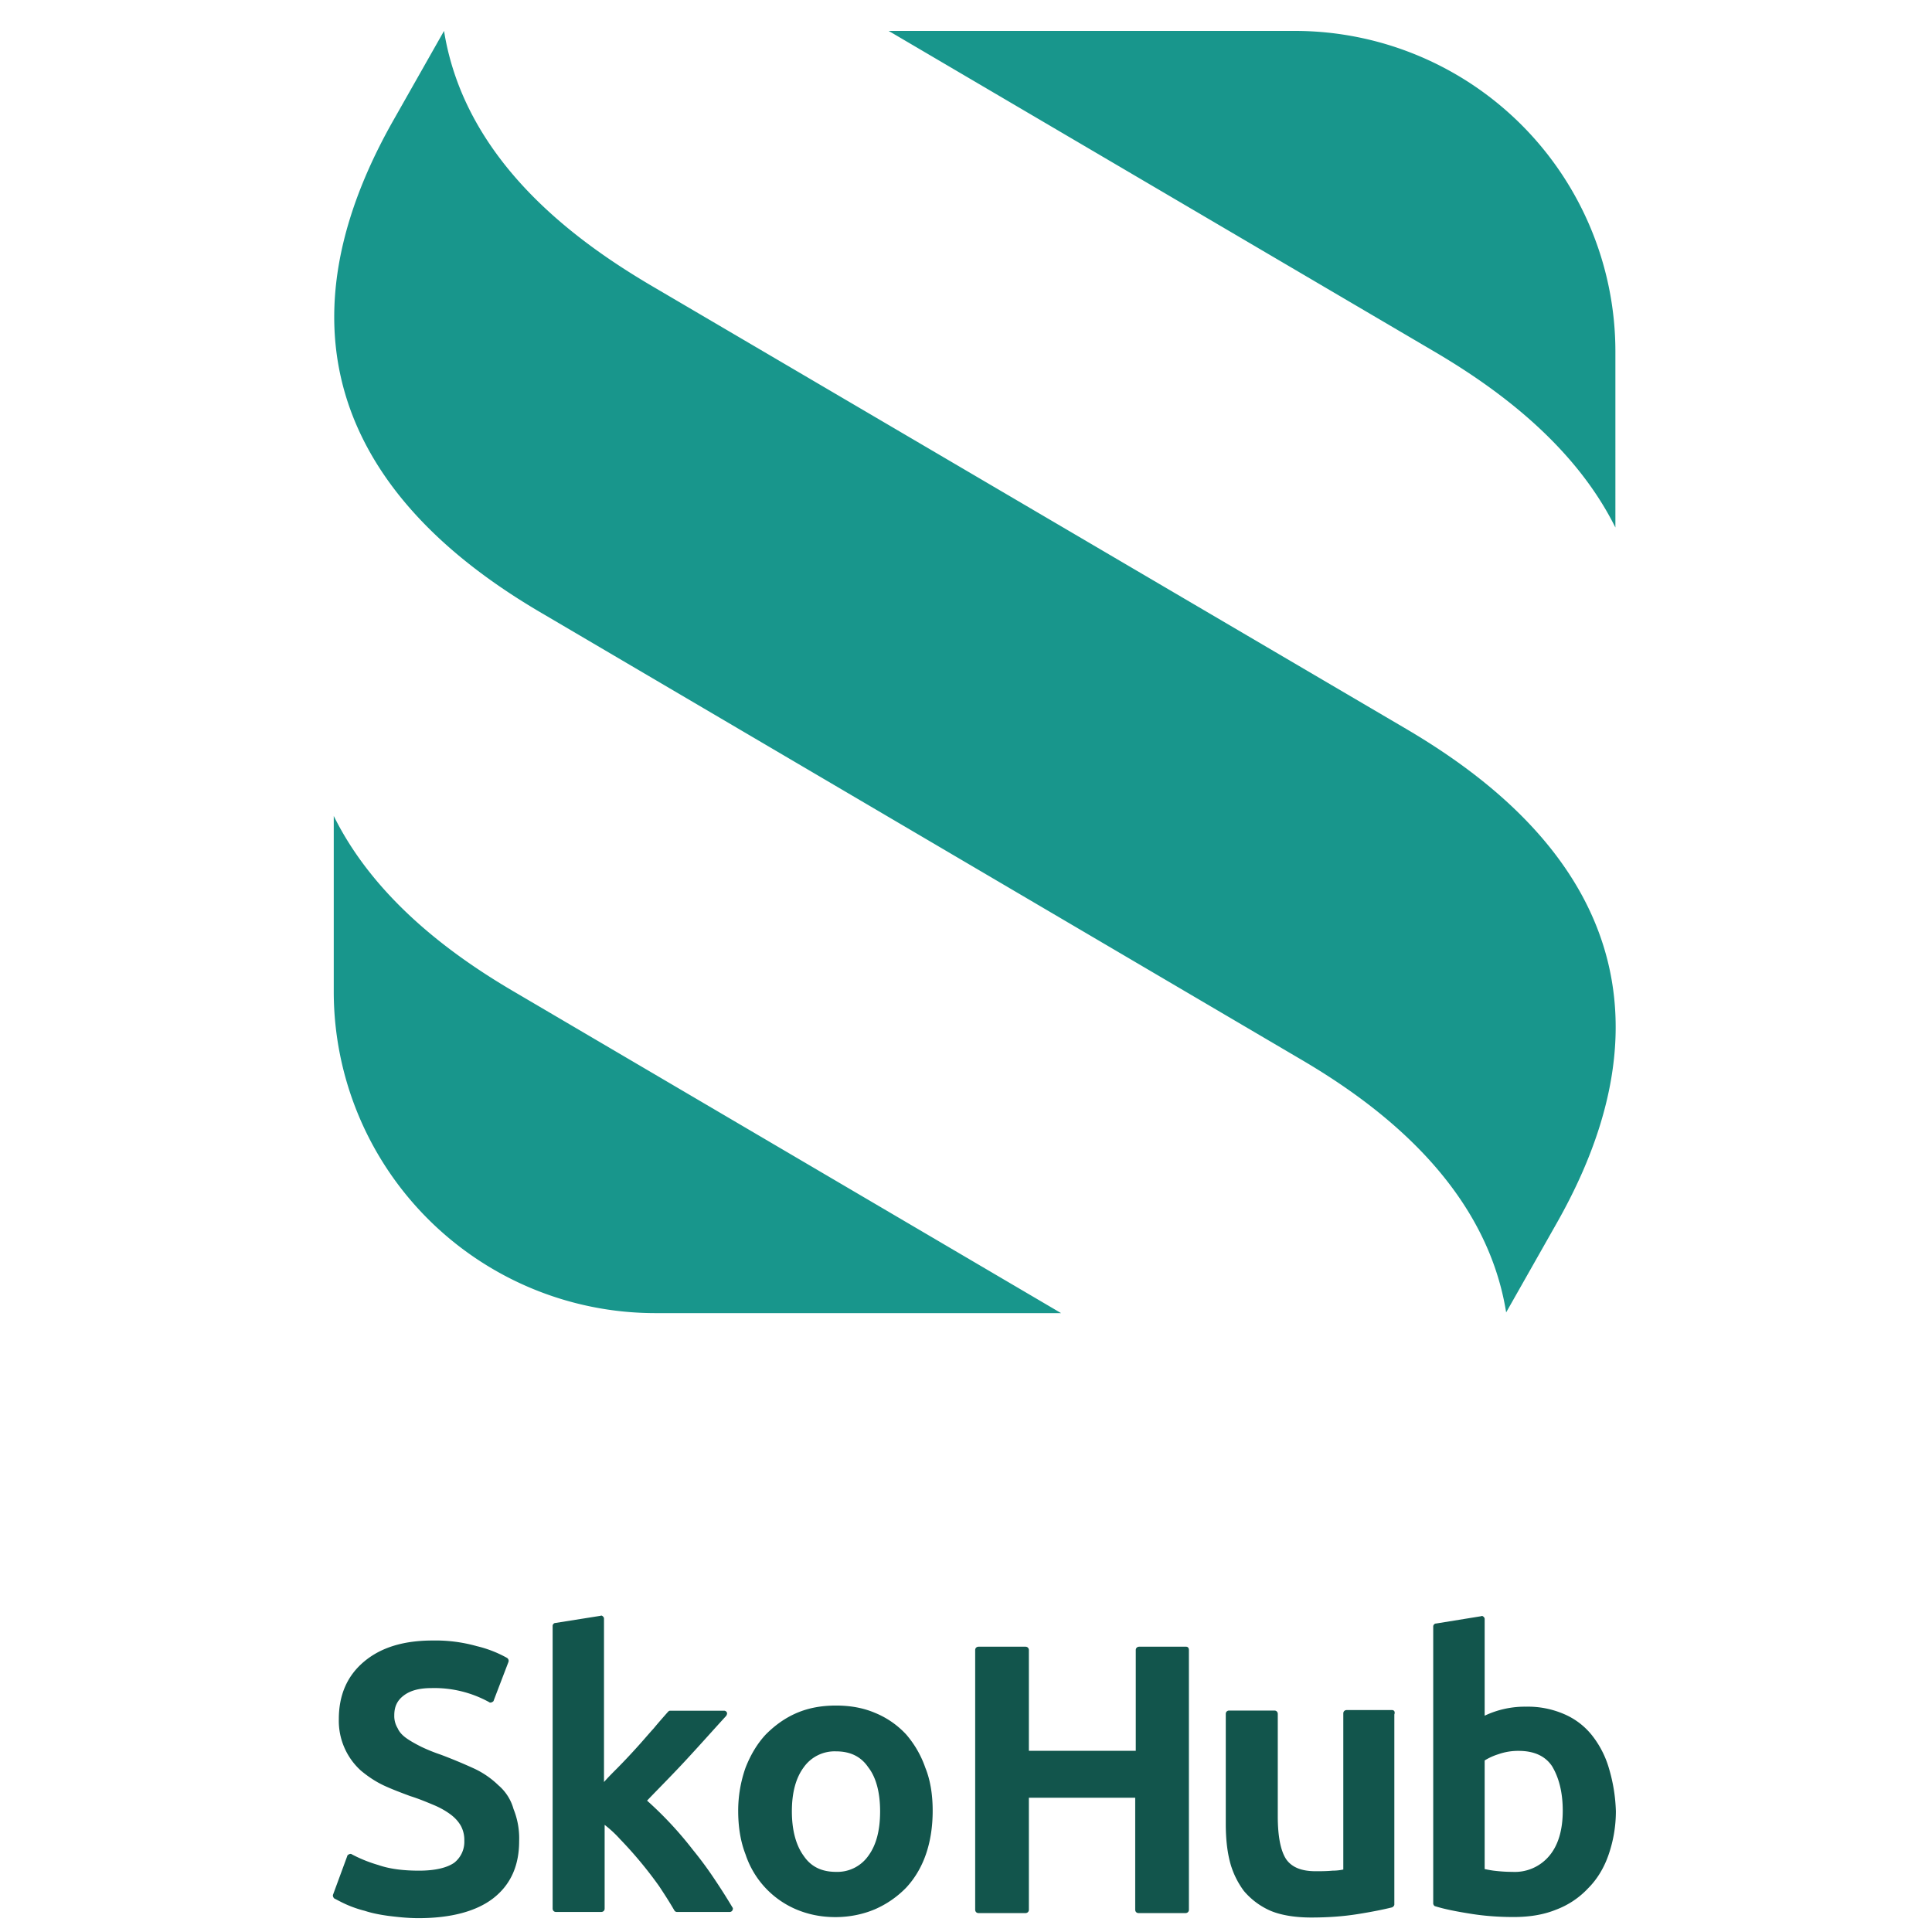
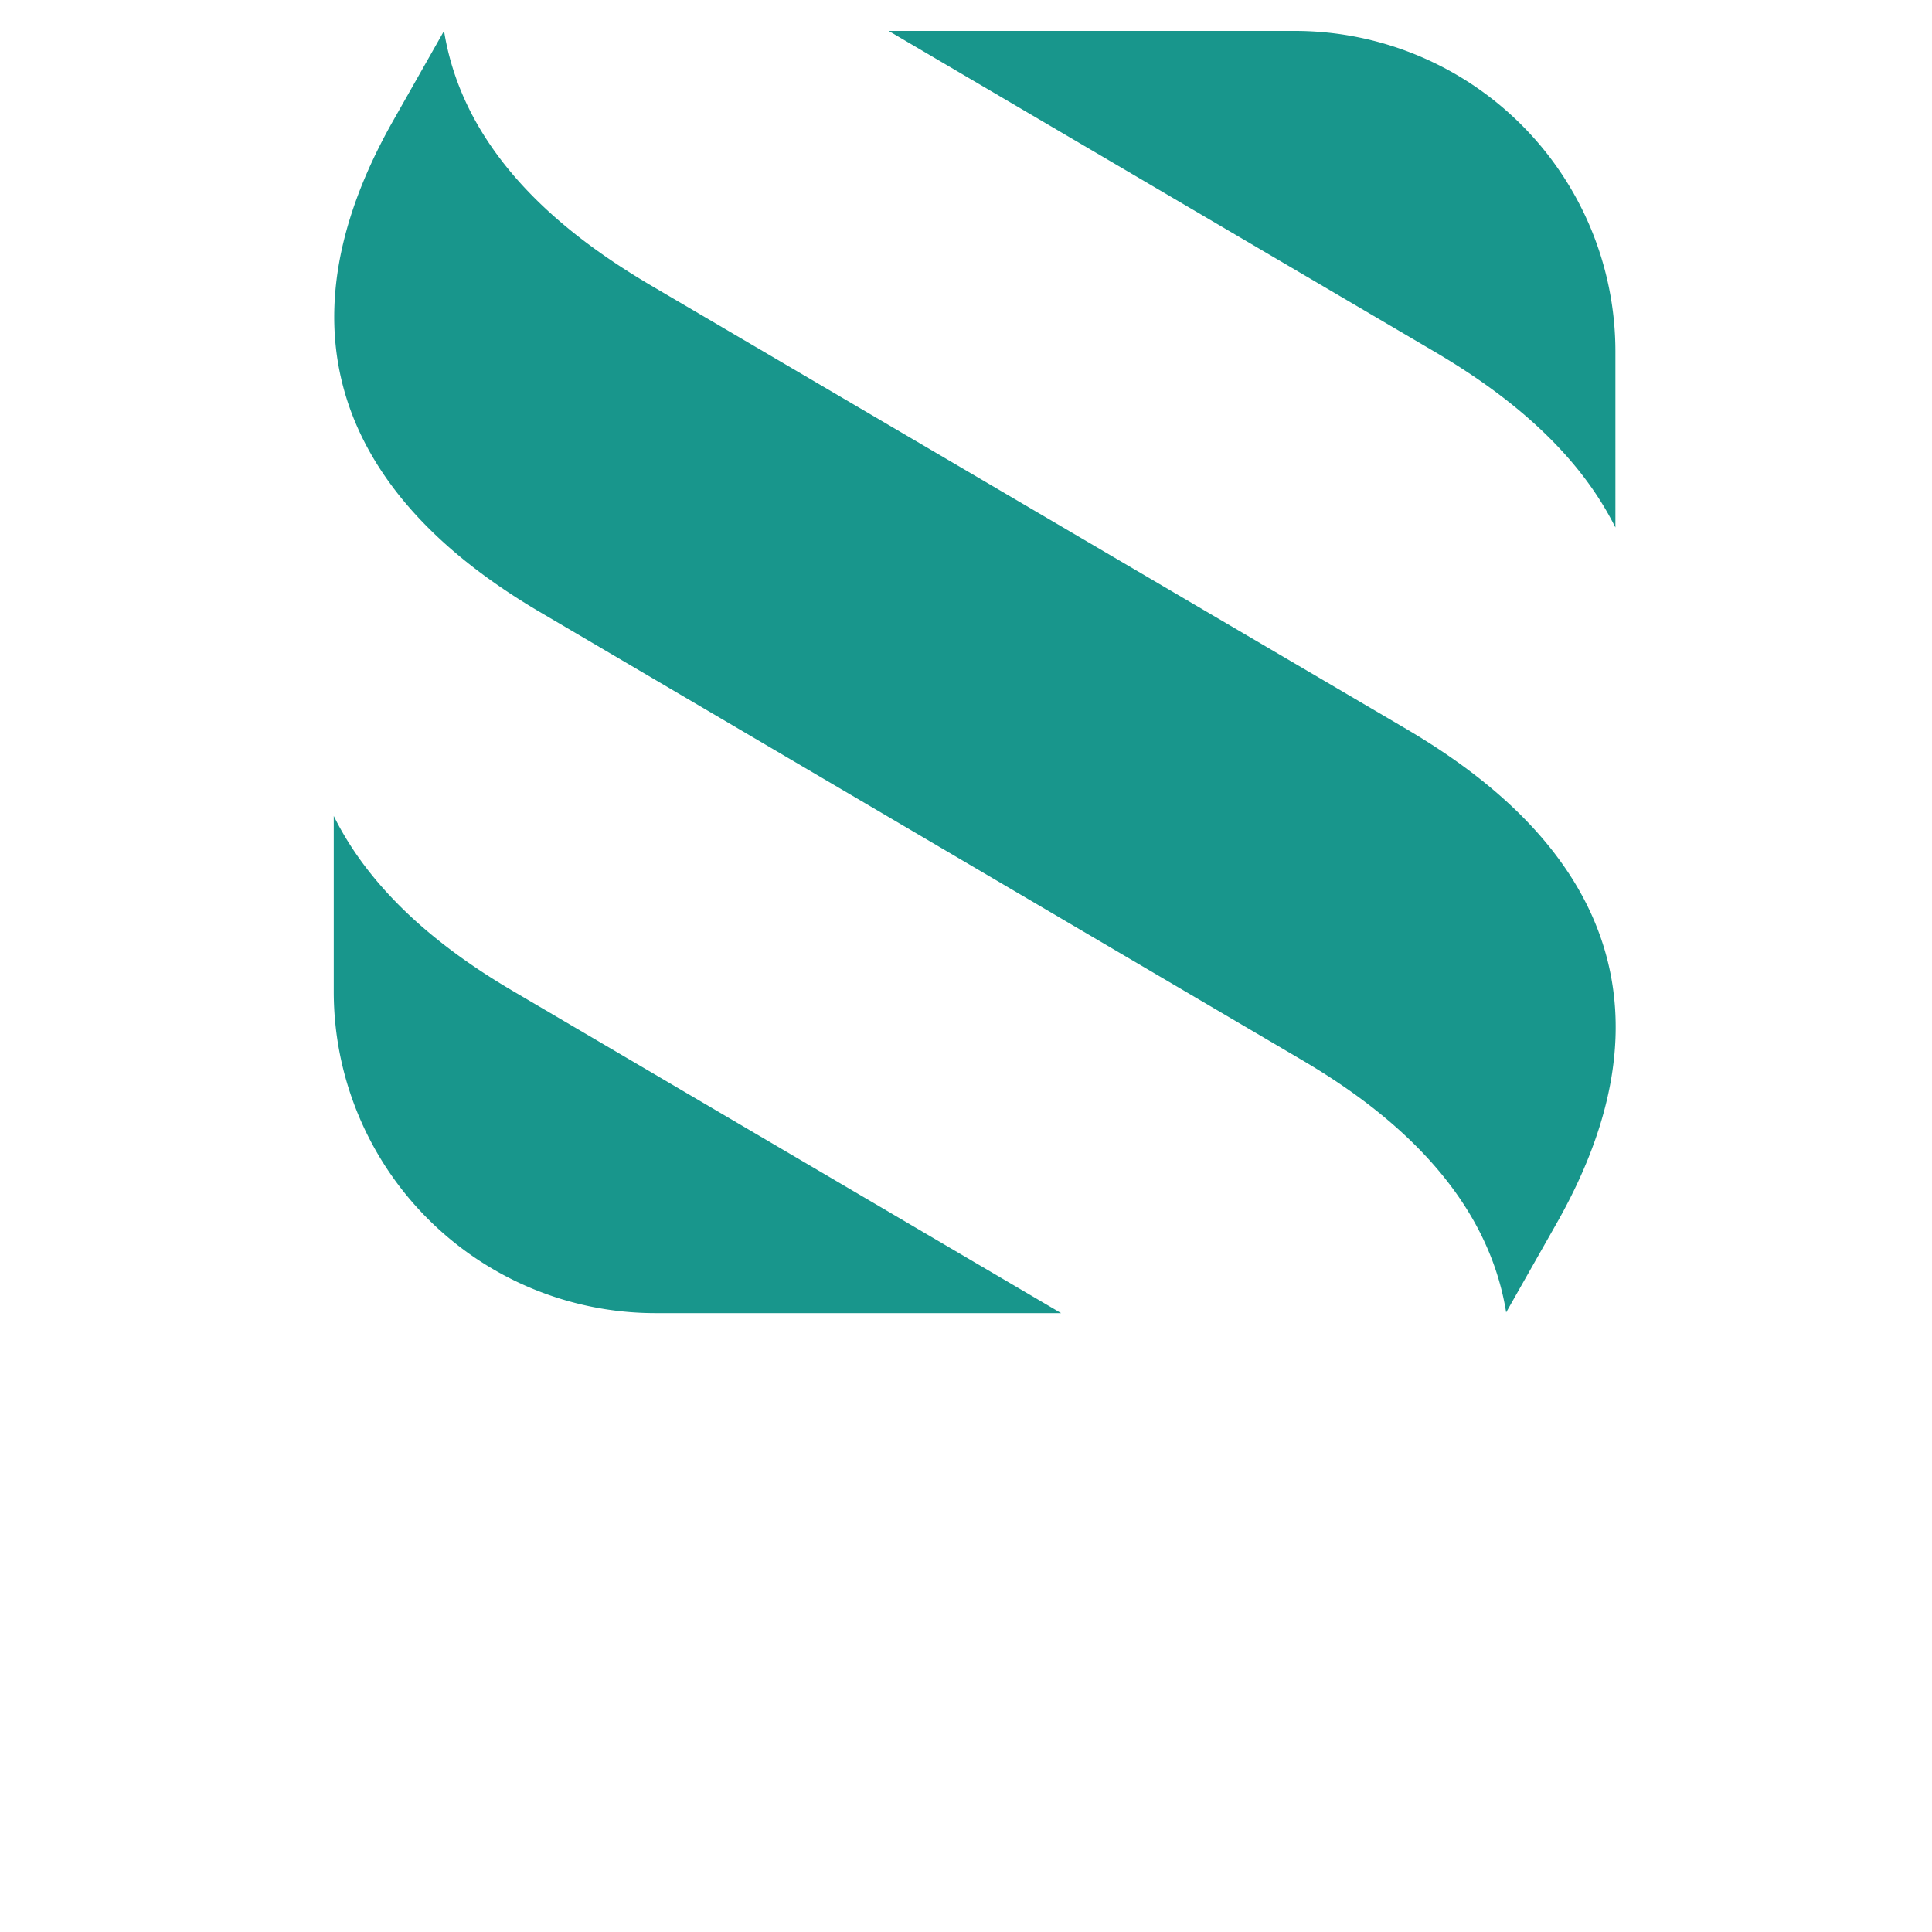
<svg xmlns="http://www.w3.org/2000/svg" width="24" height="24" xml:space="preserve">
  <g fill="#12554C">
-     <path d="M6.191 22.177a1.096 1.096 0 0 0-.309-.211 6.585 6.585 0 0 0-.407-.169 2.146 2.146 0 0 1-.24-.097c-.07-.035-.133-.07-.183-.105s-.091-.077-.112-.126a.291.291 0 0 1-.042-.162c0-.105.035-.183.119-.246s.197-.091.344-.091a1.409 1.409 0 0 1 .716.175c.007.007.021.007.035 0 .014-.007.021-.014.021-.021l.183-.478c.007-.021 0-.035-.014-.049a1.458 1.458 0 0 0-.379-.148 1.892 1.892 0 0 0-.548-.07c-.358 0-.639.084-.85.26-.211.176-.316.415-.316.717a.834.834 0 0 0 .274.639c.084.07.176.133.281.183.105.049.218.091.33.133.112.035.211.077.295.112.084.035.155.077.211.119s.098.091.126.141a.37.37 0 0 1 .042.183.331.331 0 0 1-.126.274c-.091.063-.239.098-.436.098s-.365-.021-.506-.07a1.74 1.74 0 0 1-.33-.133c-.007-.007-.021-.007-.035 0-.014.007-.021.014-.021.021l-.176.478c-.007.014 0 .035.014.049.042.021.091.049.155.077.063.028.141.056.225.077.084.028.19.049.295.063.112.014.239.028.372.028.4 0 .717-.084.927-.246.218-.169.323-.407.323-.71a.972.972 0 0 0-.07-.4.595.595 0 0 0-.188-.295zM8.881 23.351a4.616 4.616 0 0 0-.274-.372 4.55 4.55 0 0 0-.569-.611c.162-.169.33-.337.492-.513.176-.19.337-.372.492-.541.007-.014.014-.028.007-.042a.038.038 0 0 0-.035-.021h-.668c-.014 0-.021.007-.028.014-.049.056-.112.126-.176.204-.07.077-.141.162-.218.246a7.935 7.935 0 0 1-.239.253c-.056.056-.112.112-.162.169v-2.03c0-.014-.007-.021-.014-.028-.007-.007-.021-.014-.028-.007l-.561.089c-.021 0-.035.021-.035.035v3.513c0 .021.014.042.042.042h.562c.021 0 .042-.014.042-.042v-1.04c.063.049.126.105.19.176a5.087 5.087 0 0 1 .485.583c.07.105.133.204.19.302a.038.038 0 0 0 .035.021h.653a.038.038 0 0 0 .035-.021c.007-.014.007-.028 0-.035a7.51 7.51 0 0 0-.218-.344zM11.256 21.545a1.09 1.09 0 0 0-.386-.267c-.148-.063-.309-.091-.485-.091s-.337.028-.485.091-.274.155-.386.267c-.105.112-.19.253-.253.415a1.61 1.61 0 0 0-.091.534c0 .197.028.379.091.541a1.127 1.127 0 0 0 .625.682c.148.063.309.098.492.098.176 0 .344-.035.492-.098a1.22 1.22 0 0 0 .386-.267c.105-.112.19-.253.246-.415s.084-.344.084-.541c0-.197-.028-.379-.091-.534a1.266 1.266 0 0 0-.239-.415zm-.323.956c0 .239-.049.422-.148.555a.47.47 0 0 1-.4.197c-.176 0-.309-.063-.4-.197-.098-.133-.148-.323-.148-.555s.049-.415.148-.548a.47.47 0 0 1 .4-.197c.176 0 .309.063.4.197.099.126.148.316.148.548zM14.734 20.456h-.583c-.021 0-.042.014-.042.042v1.251h-1.328v-1.251c0-.021-.014-.042-.042-.042h-.583c-.021 0-.042.014-.042.042v3.225c0 .021.014.042.042.042h.583c.021 0 .042-.014.042-.042v-1.391h1.321v1.391c0 .021.014.042.042.042h.583c.021 0 .042-.014.042-.042v-3.225c0-.028-.014-.042-.035-.042zM17.291 21.243h-.562c-.021 0-.042.014-.042.042v1.939a.644.644 0 0 1-.133.014c-.077.007-.148.007-.211.007-.176 0-.295-.049-.365-.148-.07-.105-.105-.288-.105-.534v-1.272c0-.021-.014-.042-.042-.042h-.562c-.021 0-.042.014-.042.042v1.363c0 .169.014.323.049.464.035.141.098.267.176.372a.908.908 0 0 0 .33.246c.133.056.309.084.506.084.211 0 .4-.014.576-.042.176-.028.316-.056.429-.084.014-.007.028-.021.028-.035v-2.361c.012-.034-.002-.055-.03-.055zM19.989 21.974a1.203 1.203 0 0 0-.211-.415.887.887 0 0 0-.351-.267 1.131 1.131 0 0 0-.471-.091 1.164 1.164 0 0 0-.513.112v-1.201c0-.014-.007-.021-.014-.028-.007-.007-.021-.014-.028-.007l-.562.091c-.021 0-.035.021-.035.035v3.443c0 .014.014.035.028.035.112.035.253.063.429.091.169.028.351.042.541.042.197 0 .372-.028.527-.091a1.05 1.05 0 0 0 .4-.267c.112-.112.197-.253.253-.415s.091-.344.091-.541a2.068 2.068 0 0 0-.084-.526zm-.576.52c0 .239-.056.429-.169.562a.558.558 0 0 1-.457.197c-.091 0-.162-.007-.225-.014a1.312 1.312 0 0 1-.119-.021v-1.349a.742.742 0 0 1 .169-.077.738.738 0 0 1 .253-.042c.19 0 .33.063.415.19.084.139.133.322.133.554z" />
-   </g>
+     </g>
  <path fill="#18968C" d="M17.467 9.054 8.073 3.538C7.16 2.997 5.776 2.007 5.516.384l-.625 1.103c-1.974 3.471.478 5.339 1.869 6.147l9.393 5.522c.913.534 2.297 1.532 2.557 3.147l.625-1.103c1.968-3.463-.484-5.331-1.868-6.146zM4.146 10.136v2.192a3.995 3.995 0 0 0 3.984 3.984h5.051l-6.78-3.984c-.723-.422-1.728-1.125-2.255-2.192zM16.09.384h-5.051l6.78 3.984c.717.422 1.721 1.124 2.248 2.185V4.367A3.984 3.984 0 0 0 16.09.384z" />
</svg>